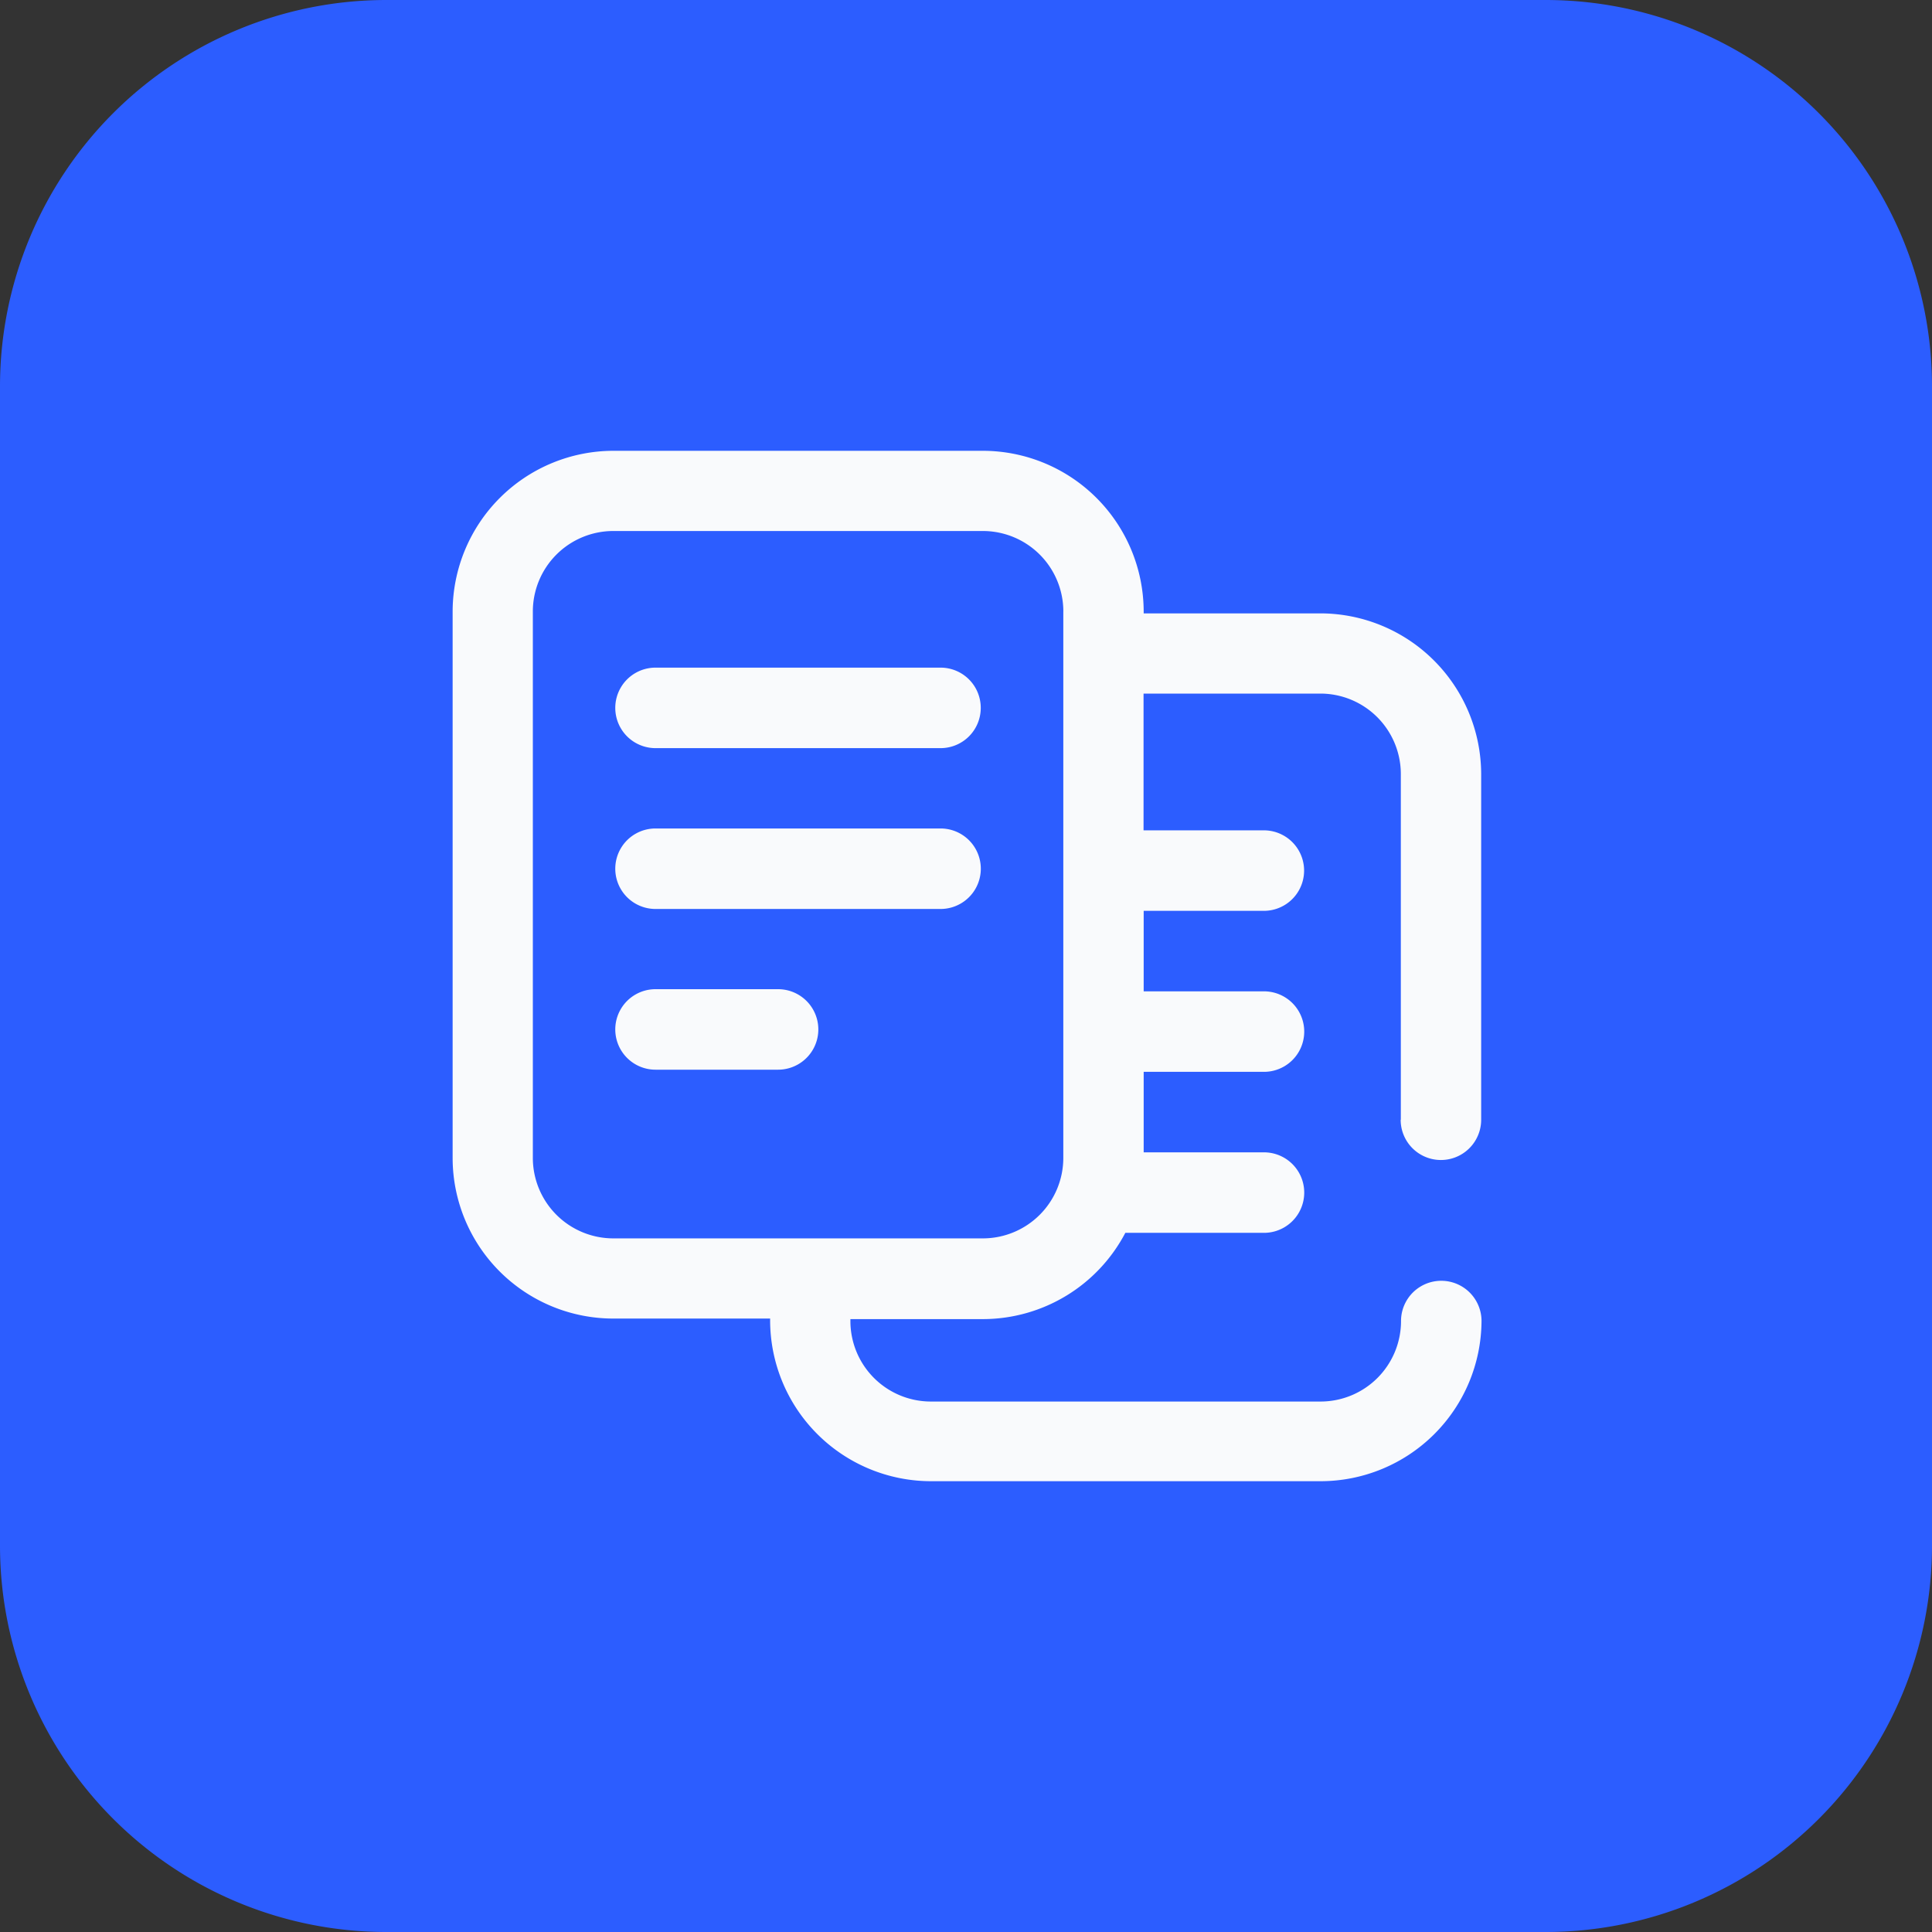
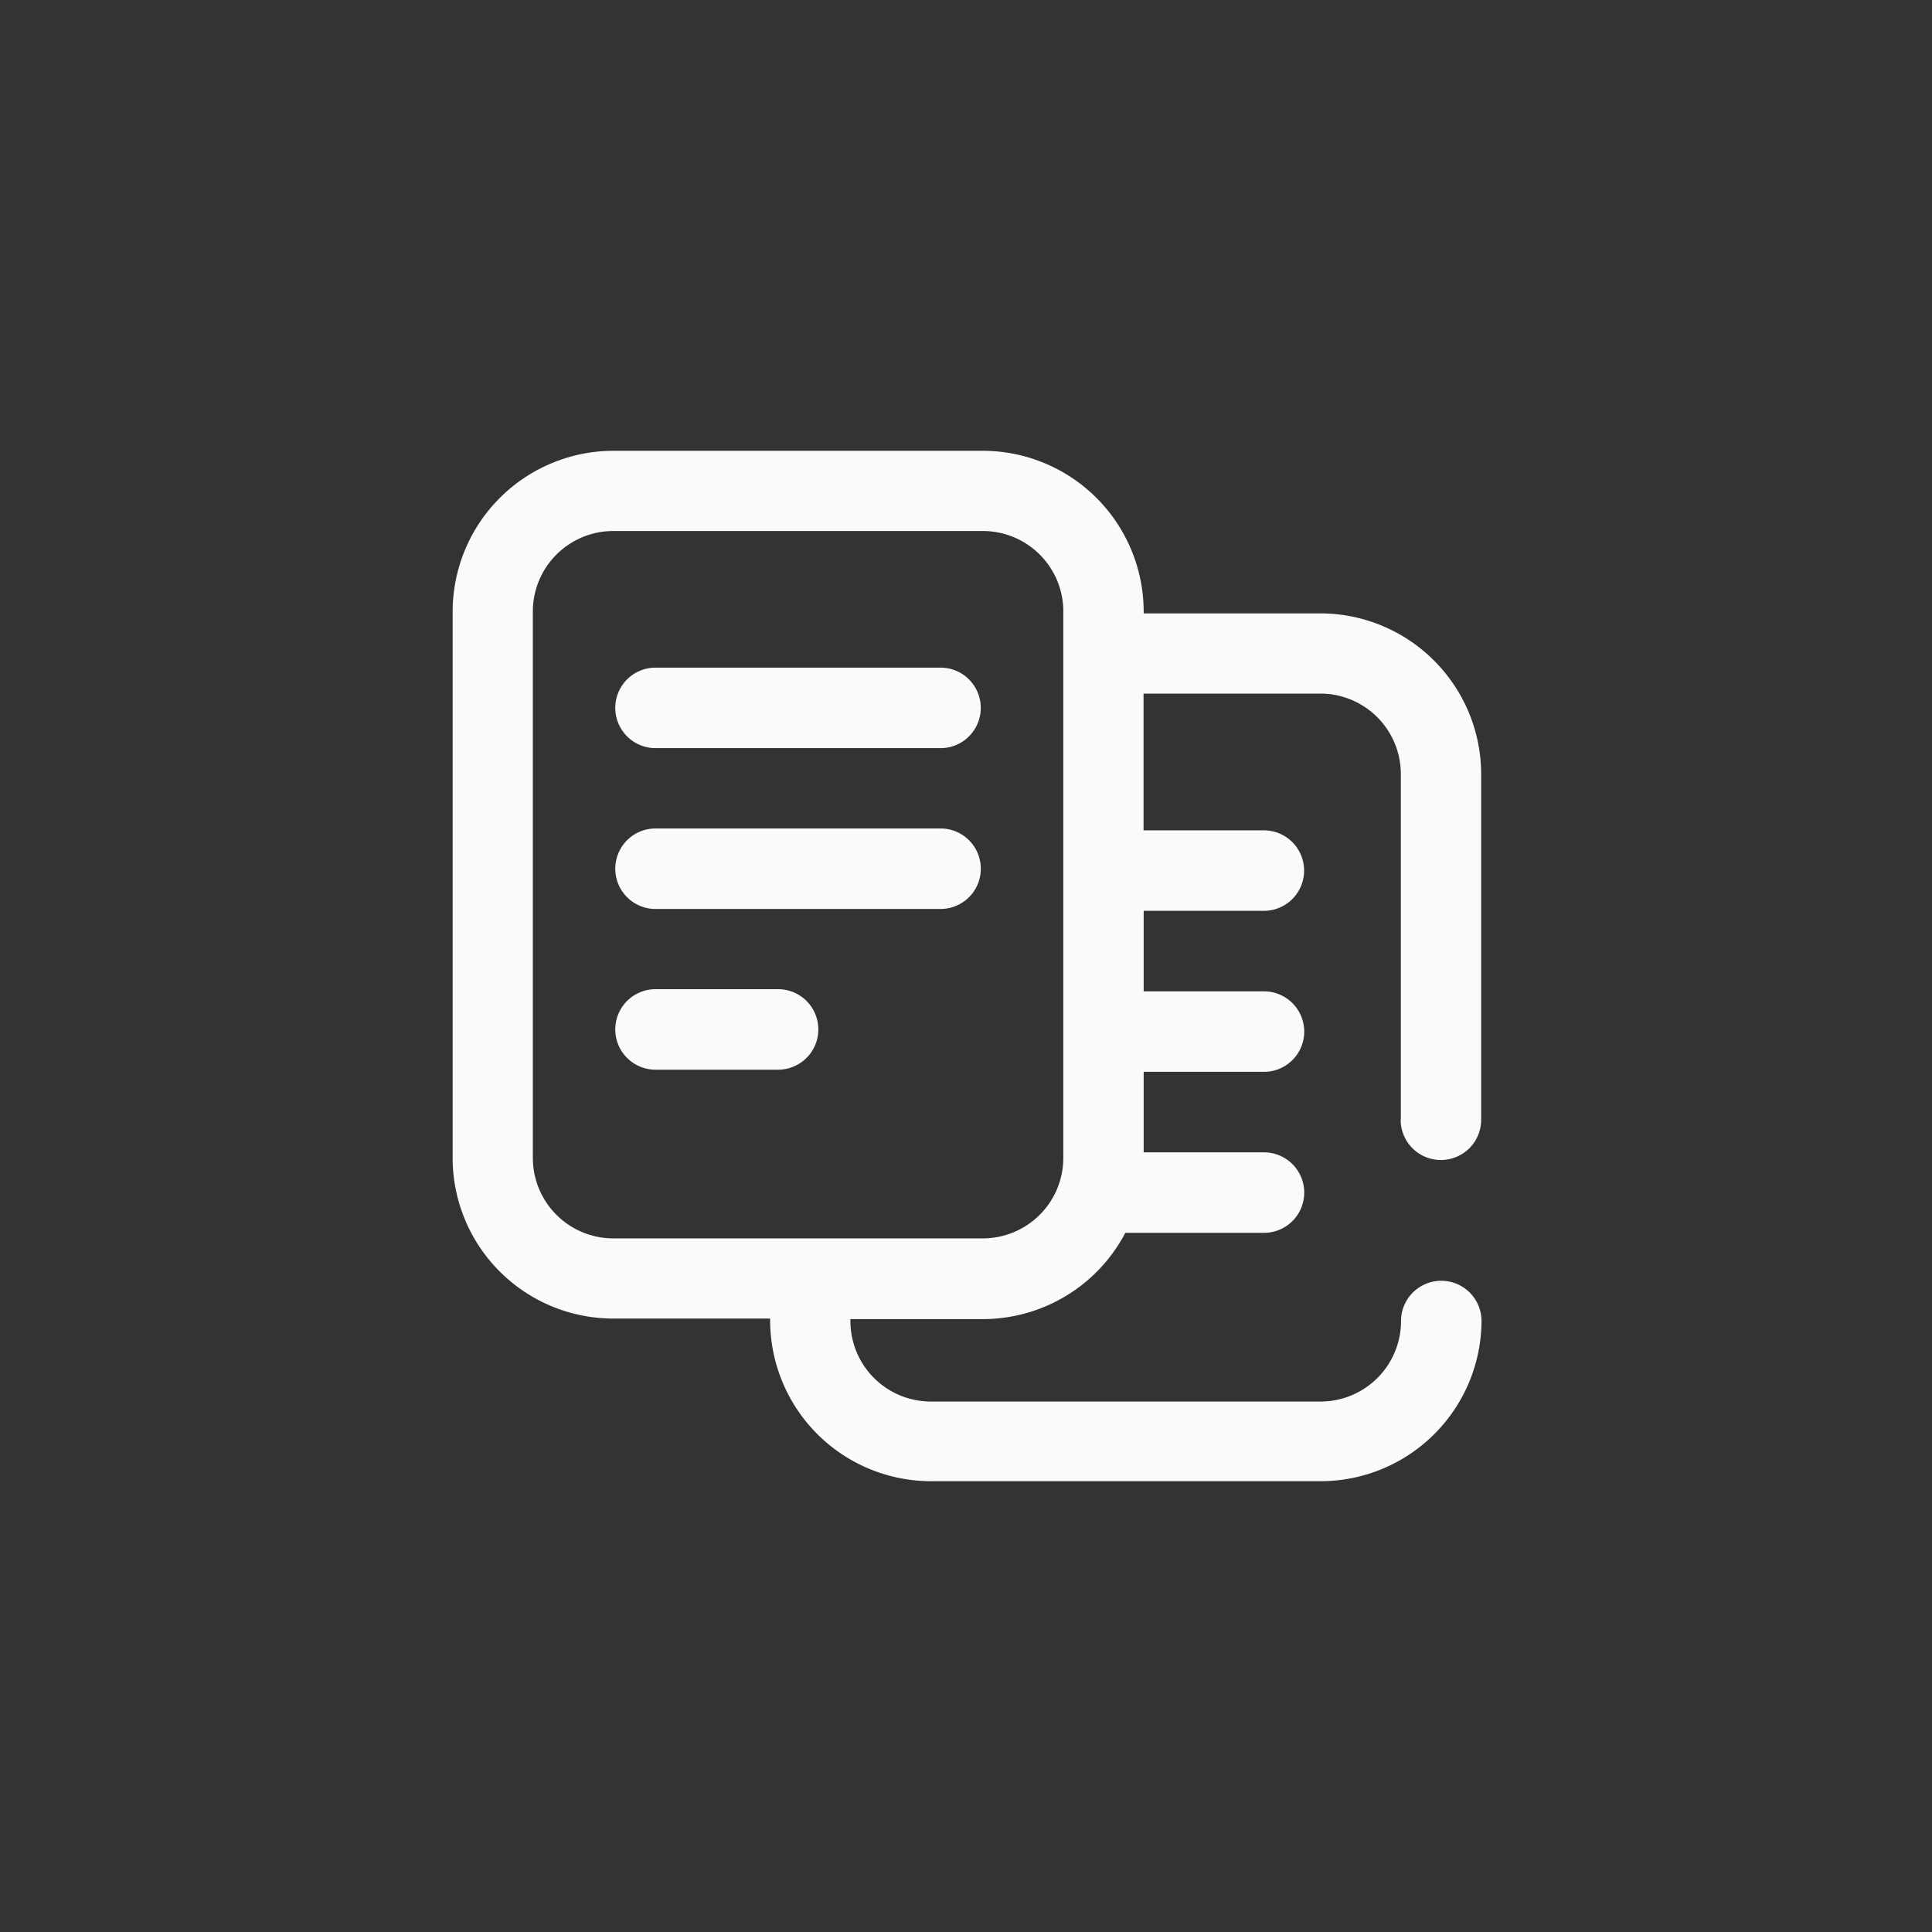
<svg xmlns="http://www.w3.org/2000/svg" width="60" height="60" viewBox="0 0 60 60">
  <rect x="0" y="0" width="60" height="60" fill="#333333" stroke="none" />
  <g transform="translate(-4512 14633)">
-     <path d="M12,0H48A12,12,0,0,1,60,12V48A12,12,0,0,1,48,60H12A12,12,0,0,1,0,48V12A12,12,0,0,1,12,0Z" transform="translate(4512 -14633)" fill="#2c5dff" />
    <rect width="32" height="32" transform="translate(4526 -14619)" fill="none" />
    <path d="M16.864,7.986a1.248,1.248,0,0,1-1.248,1.248H6.764a1.248,1.248,0,0,1,0-2.5h8.852A1.248,1.248,0,0,1,16.864,7.986Zm-1.248,3.743H6.764a1.248,1.248,0,0,0,0,2.5h8.852a1.248,1.248,0,0,0,0-2.5ZM10.57,16.72H6.764a1.248,1.248,0,0,0,0,2.5H10.57a1.248,1.248,0,0,0,0-2.5Zm19.34,4.055V10.04a2.5,2.5,0,0,0-2.5-2.5h-5.49v4.247h3.736a1.248,1.248,0,0,1,0,2.5H21.924v2.5h3.736a1.248,1.248,0,0,1,0,2.5H21.924v2.5h3.736a1.248,1.248,0,0,1,0,2.5H21.354a5,5,0,0,1-4.42,2.679H12.816v.06a2.5,2.5,0,0,0,2.5,2.5h12.1a2.5,2.5,0,0,0,2.5-2.5,1.248,1.248,0,0,1,2.5,0A5,5,0,0,1,27.414,32h-12.1a5,5,0,0,1-4.991-4.991v-.06H5.454A4.991,4.991,0,0,1,.463,21.959V4.991A5,5,0,0,1,5.454,0H16.933a5,5,0,0,1,4.991,4.991v.058h5.49a5,5,0,0,1,4.991,4.991V20.775a1.248,1.248,0,1,1-2.5,0ZM19.429,4.991a2.5,2.5,0,0,0-2.5-2.5H5.454a2.5,2.5,0,0,0-2.5,2.5V21.959a2.5,2.5,0,0,0,2.5,2.5h0l11.479,0a2.5,2.5,0,0,0,2.495-2.5V4.991Z" transform="translate(4525.594 -14619)" fill="#f9fafc" />
  </g>
</svg>